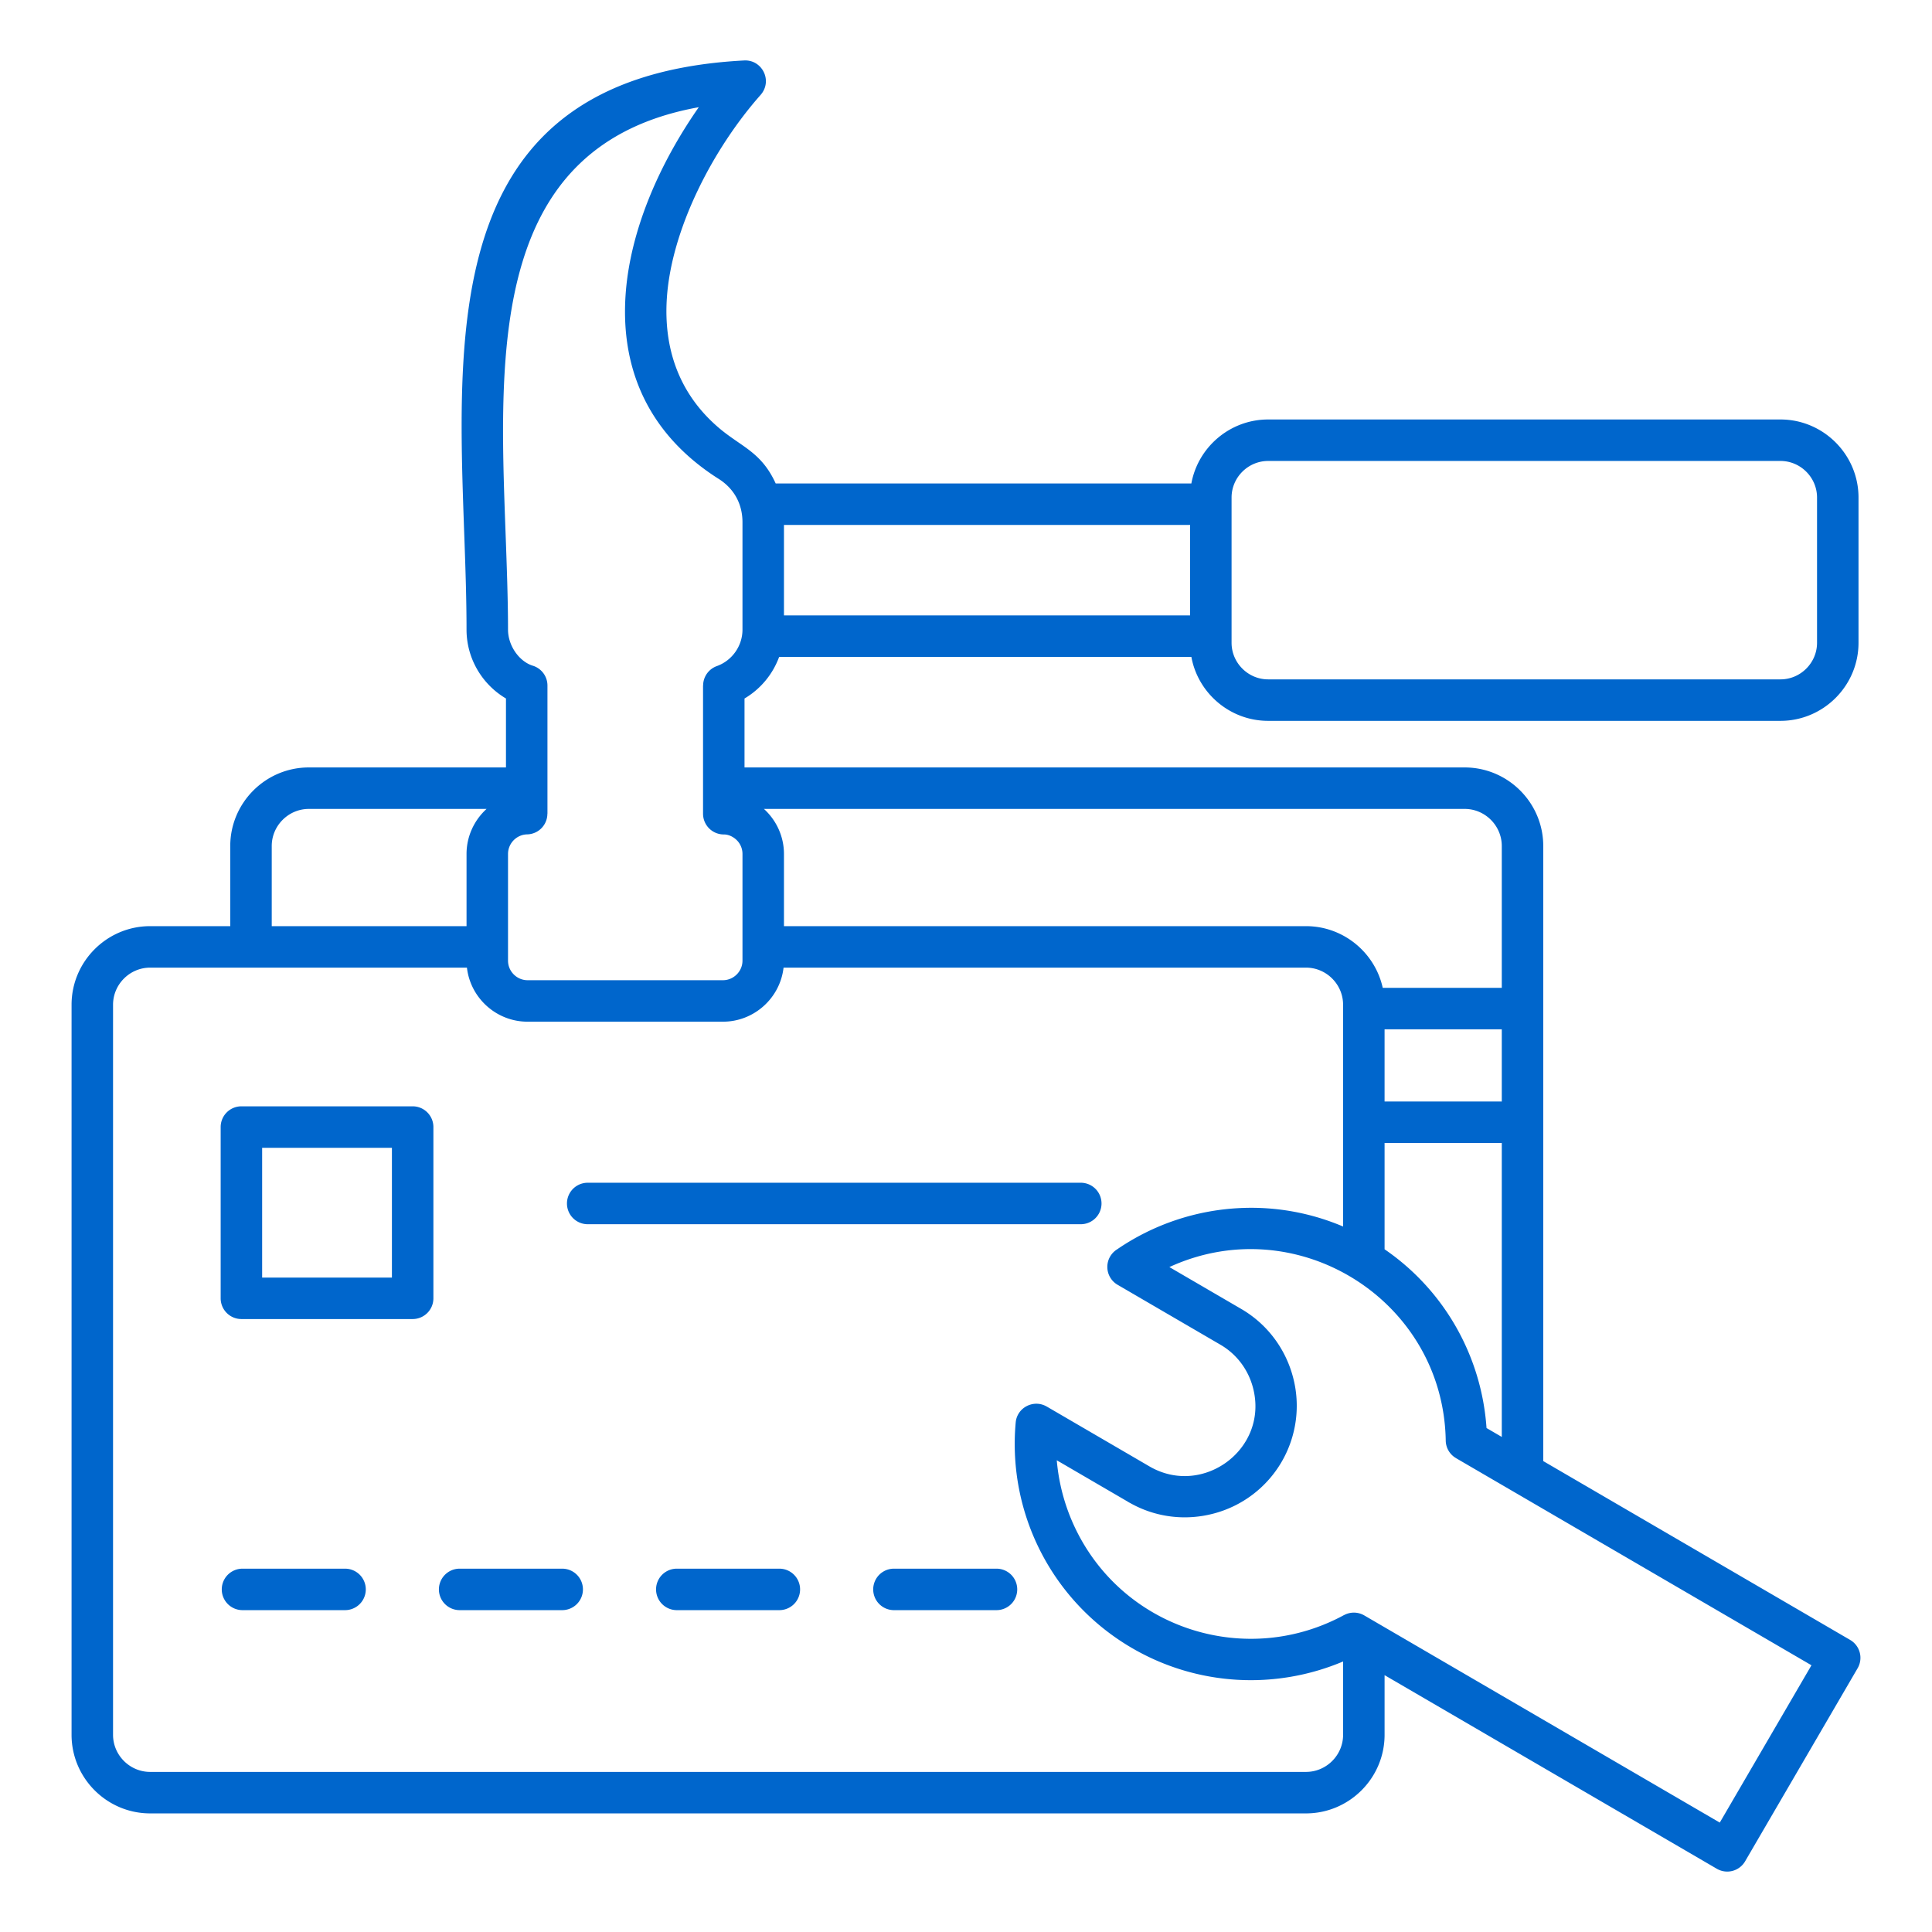
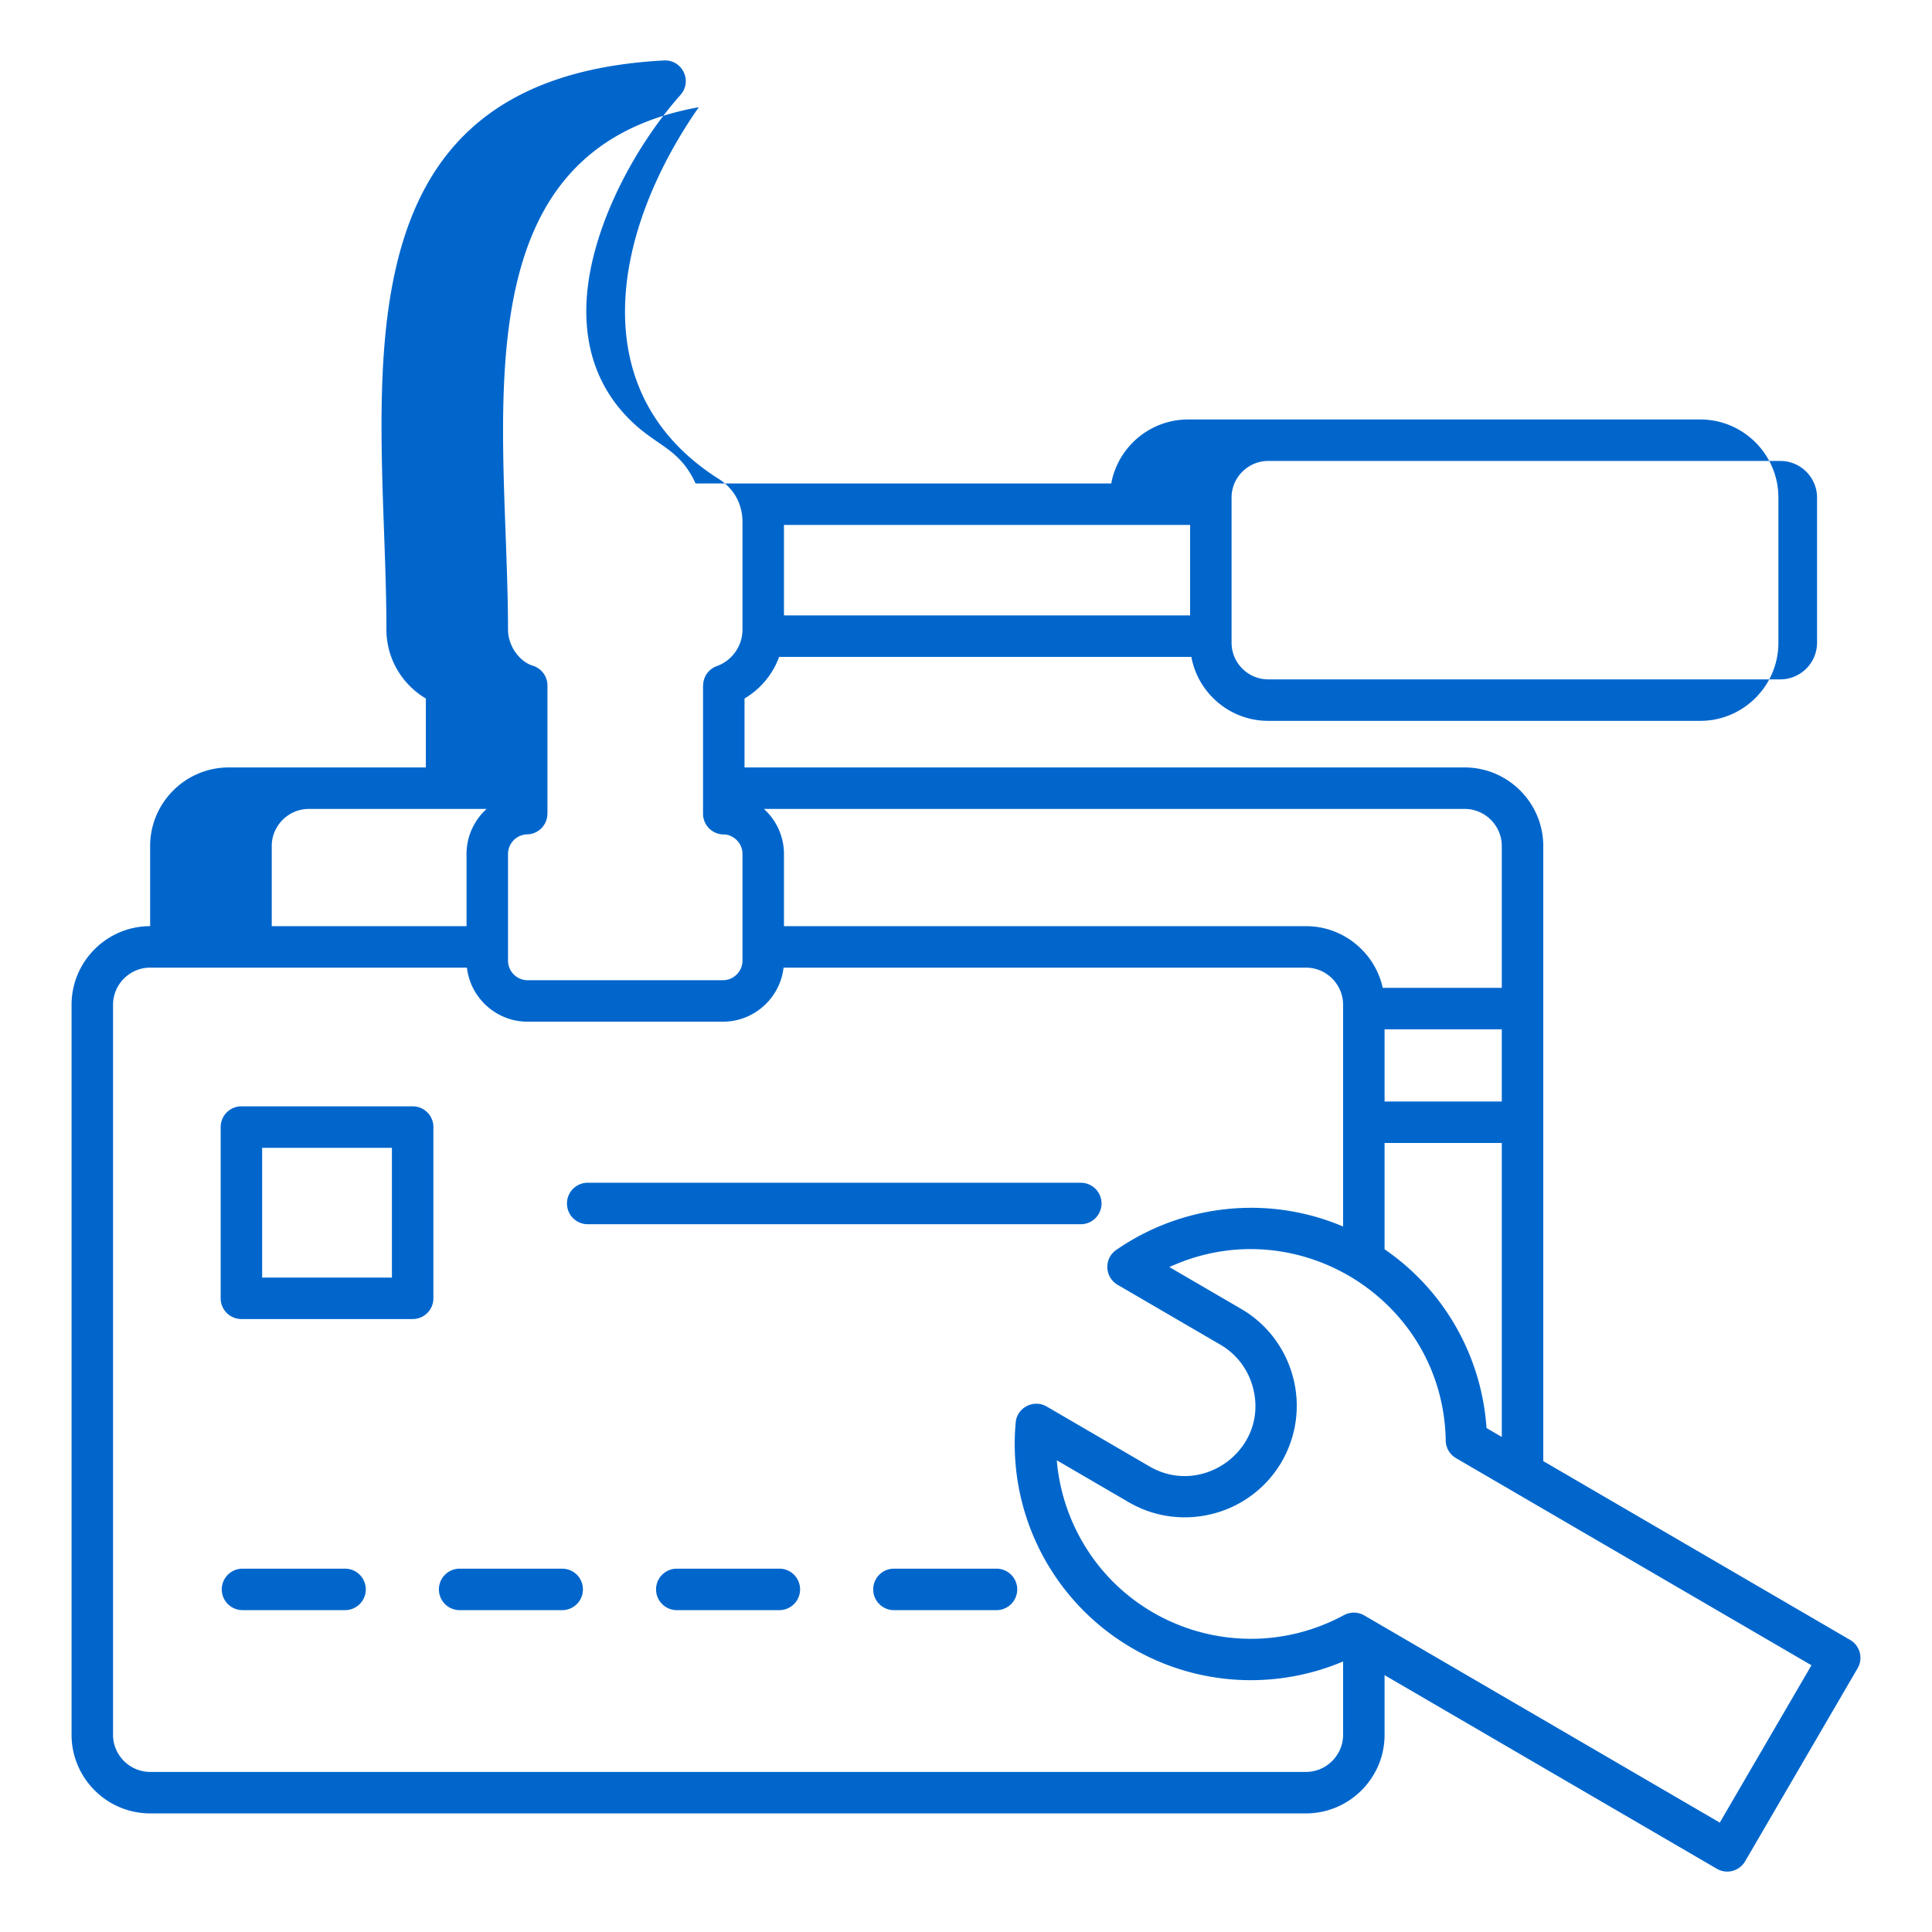
<svg xmlns="http://www.w3.org/2000/svg" version="1.1" width="512" height="512" x="0" y="0" viewBox="0 0 512 512" style="enable-background:new 0 0 512 512" xml:space="preserve" class="">
  <g>
-     <path fill-rule="evenodd" d="M103.862 304.179H69.471v34.391h34.391zm-39.887-10.993h45.384a5.496 5.496 0 0 1 5.496 5.496v45.383a5.496 5.496 0 0 1-5.496 5.496H63.975a5.496 5.496 0 0 1-5.496-5.496v-45.383a5.496 5.496 0 0 1 5.496-5.496zm91.772 31.245a5.496 5.496 0 0 1 0-10.992h130.671a5.496 5.496 0 1 1 0 10.992zm23.612 102.273a5.496 5.496 0 0 1 0-10.992h27.176a5.496 5.496 0 0 1 0 10.992zm57.546 0a5.496 5.496 0 0 1 0-10.992h27.176a5.496 5.496 0 0 1 0 10.992zm-115.093 0a5.496 5.496 0 0 1 0-10.992h27.176a5.496 5.496 0 0 1 0 10.992zm-57.546 0a5.496 5.496 0 0 1 0-10.992h27.176a5.496 5.496 0 0 1 0 10.992zm333.722-134.786v-19.145c-.067.002-.134.004-.202.004h-30.86v19.137h30.86c.068 0 .135.002.202.004zM195.298 222.7c-.878-.896-2.179-1.574-3.488-1.56a5.496 5.496 0 0 1-5.496-5.496v-33.968h.022a5.476 5.476 0 0 1 3.628-5.153c4.008-1.438 6.801-5.297 6.801-9.66v-28.452c0-4.866-2.222-8.918-6.321-11.511a61.329 61.329 0 0 1-7.294-5.383c-13.657-11.779-18.393-27.046-17.386-43.019 1.09-17.277 9.023-35.203 19.423-50.087-54.97 9.911-53.015 63.481-51.221 112.448.335 9.128.664 18.108.664 26.003 0 4.183 2.85 8.302 6.421 9.515a5.499 5.499 0 0 1 4.03 5.298v33.968h-.021a5.476 5.476 0 0 1-5.368 5.475c-2.757.056-5.061 2.348-5.061 5.196v28.274c0 2.838 2.34 5.178 5.178 5.178h51.778c2.838 0 5.179-2.341 5.179-5.178v-28.274a5.153 5.153 0 0 0-1.467-3.615zm-71.66 22.741v-19.126c0-4.682 2.039-8.963 5.309-11.941H81.845c-5.396 0-9.831 4.434-9.831 9.83v21.237zm78.811-31.068c3.27 2.975 5.31 7.263 5.31 11.941v19.126h138.346c9.842 0 18.257 6.935 20.335 16.343h31.347c.068 0 .135.002.202.004v-37.585c0-5.396-4.434-9.83-9.831-9.83H202.449zm269.391-92.214H336.071c-5.32 0-9.692 4.372-9.692 9.693v38.495c0 5.321 4.372 9.693 9.692 9.693H471.84c5.321 0 9.694-4.373 9.694-9.694v-38.493c0-5.321-4.373-9.694-9.694-9.694zM315.386 163.09v-23.98H207.758v23.98zm-29.74 243.302c13.233 25.658 45.026 35.46 70.526 21.623l.006.01a5.48 5.48 0 0 1 5.362.076l94.219 54.905 24.295-41.691-94.194-54.89.004-.006a5.47 5.47 0 0 1-2.73-4.652c-.632-37.262-39.494-61.494-73.238-45.98l19.044 11.097c7.054 4.111 11.784 10.724 13.719 18.066a29.523 29.523 0 0 1-21.081 36.169c-7.217 1.902-15.145 1.112-22.098-2.815a5.52 5.52 0 0 1-.652-.373v-.003l-18.772-10.939a51.98 51.98 0 0 0 5.592 19.405zm123.335-19.186 81.318 47.387a5.484 5.484 0 0 1 1.997 7.493l-29.816 51.166a5.484 5.484 0 0 1-7.493 1.997l-88.06-51.316v15.812c0 11.464-9.359 20.823-20.823 20.823H39.789c-11.463 0-20.823-9.36-20.823-20.823V266.264c0-11.463 9.36-20.823 20.823-20.823H61.02v-21.237c0-11.463 9.36-20.823 20.823-20.823h52.244v-18.27c-6.385-3.779-10.451-10.667-10.451-18.248 0-62.003-17.192-146.044 73.57-150.84 4.77-.252 7.656 5.408 4.335 9.162-12.638 14.287-23.669 35.615-24.829 54.001-.802 12.715 2.903 24.812 13.608 34.044 6.015 5.188 11.376 6.419 15.243 14.888h110.161c1.782-9.692 10.307-16.951 20.345-16.951h135.769c11.389 0 20.687 9.299 20.687 20.687v38.493c0 11.388-9.298 20.686-20.687 20.686H336.069c-10.038 0-18.563-7.258-20.345-16.95H206.481a21.345 21.345 0 0 1-9.176 11.028v18.27h190.851c11.464 0 20.823 9.36 20.823 20.823v163.003zm-42.054-56.134v-28.166h30.86c.068 0 .135-.002.202-.004V380.8l-4.044-2.357c-1.304-18.986-11.13-36.481-27.018-47.371zm-66.924 105.684c17.228 10.039 37.938 11.154 55.932 3.552v19.436c0 5.396-4.434 9.83-9.83 9.83H39.789c-5.396 0-9.83-4.434-9.83-9.83V266.263c0-5.396 4.434-9.83 9.83-9.83h83.953c.926 8.083 7.825 14.325 16.066 14.325h51.778c8.24 0 15.14-6.242 16.066-14.325h138.451c5.396 0 9.83 4.434 9.83 9.83v58.779a62.207 62.207 0 0 0-26.834-4.913 62.837 62.837 0 0 0-33.068 10.971 5.48 5.48 0 0 0 .161 9.393l27.25 15.879c4.421 2.576 7.389 6.738 8.609 11.367 4.272 16.207-13.264 29.126-27.427 20.874l-27.253-15.881-.003.006c-3.394-1.969-7.833.216-8.198 4.245-2.181 24.072 9.641 47.425 30.831 59.773z" fill="#0066cc" opacity="1" data-original="#000000" class="" />
+     <path fill-rule="evenodd" d="M103.862 304.179H69.471v34.391h34.391zm-39.887-10.993h45.384a5.496 5.496 0 0 1 5.496 5.496v45.383a5.496 5.496 0 0 1-5.496 5.496H63.975a5.496 5.496 0 0 1-5.496-5.496v-45.383a5.496 5.496 0 0 1 5.496-5.496zm91.772 31.245a5.496 5.496 0 0 1 0-10.992h130.671a5.496 5.496 0 1 1 0 10.992zm23.612 102.273a5.496 5.496 0 0 1 0-10.992h27.176a5.496 5.496 0 0 1 0 10.992zm57.546 0a5.496 5.496 0 0 1 0-10.992h27.176a5.496 5.496 0 0 1 0 10.992zm-115.093 0a5.496 5.496 0 0 1 0-10.992h27.176a5.496 5.496 0 0 1 0 10.992zm-57.546 0a5.496 5.496 0 0 1 0-10.992h27.176a5.496 5.496 0 0 1 0 10.992zm333.722-134.786v-19.145c-.067.002-.134.004-.202.004h-30.86v19.137h30.86c.068 0 .135.002.202.004zM195.298 222.7c-.878-.896-2.179-1.574-3.488-1.56a5.496 5.496 0 0 1-5.496-5.496v-33.968h.022a5.476 5.476 0 0 1 3.628-5.153c4.008-1.438 6.801-5.297 6.801-9.66v-28.452c0-4.866-2.222-8.918-6.321-11.511a61.329 61.329 0 0 1-7.294-5.383c-13.657-11.779-18.393-27.046-17.386-43.019 1.09-17.277 9.023-35.203 19.423-50.087-54.97 9.911-53.015 63.481-51.221 112.448.335 9.128.664 18.108.664 26.003 0 4.183 2.85 8.302 6.421 9.515a5.499 5.499 0 0 1 4.03 5.298v33.968h-.021a5.476 5.476 0 0 1-5.368 5.475c-2.757.056-5.061 2.348-5.061 5.196v28.274c0 2.838 2.34 5.178 5.178 5.178h51.778c2.838 0 5.179-2.341 5.179-5.178v-28.274a5.153 5.153 0 0 0-1.467-3.615zm-71.66 22.741v-19.126c0-4.682 2.039-8.963 5.309-11.941H81.845c-5.396 0-9.831 4.434-9.831 9.83v21.237zm78.811-31.068c3.27 2.975 5.31 7.263 5.31 11.941v19.126h138.346c9.842 0 18.257 6.935 20.335 16.343h31.347c.068 0 .135.002.202.004v-37.585c0-5.396-4.434-9.83-9.831-9.83H202.449zm269.391-92.214H336.071c-5.32 0-9.692 4.372-9.692 9.693v38.495c0 5.321 4.372 9.693 9.692 9.693H471.84c5.321 0 9.694-4.373 9.694-9.694v-38.493c0-5.321-4.373-9.694-9.694-9.694zM315.386 163.09v-23.98H207.758v23.98zm-29.74 243.302c13.233 25.658 45.026 35.46 70.526 21.623l.006.01a5.48 5.48 0 0 1 5.362.076l94.219 54.905 24.295-41.691-94.194-54.89.004-.006a5.47 5.47 0 0 1-2.73-4.652c-.632-37.262-39.494-61.494-73.238-45.98l19.044 11.097c7.054 4.111 11.784 10.724 13.719 18.066a29.523 29.523 0 0 1-21.081 36.169c-7.217 1.902-15.145 1.112-22.098-2.815a5.52 5.52 0 0 1-.652-.373v-.003l-18.772-10.939a51.98 51.98 0 0 0 5.592 19.405zm123.335-19.186 81.318 47.387a5.484 5.484 0 0 1 1.997 7.493l-29.816 51.166a5.484 5.484 0 0 1-7.493 1.997l-88.06-51.316v15.812c0 11.464-9.359 20.823-20.823 20.823H39.789c-11.463 0-20.823-9.36-20.823-20.823V266.264c0-11.463 9.36-20.823 20.823-20.823v-21.237c0-11.463 9.36-20.823 20.823-20.823h52.244v-18.27c-6.385-3.779-10.451-10.667-10.451-18.248 0-62.003-17.192-146.044 73.57-150.84 4.77-.252 7.656 5.408 4.335 9.162-12.638 14.287-23.669 35.615-24.829 54.001-.802 12.715 2.903 24.812 13.608 34.044 6.015 5.188 11.376 6.419 15.243 14.888h110.161c1.782-9.692 10.307-16.951 20.345-16.951h135.769c11.389 0 20.687 9.299 20.687 20.687v38.493c0 11.388-9.298 20.686-20.687 20.686H336.069c-10.038 0-18.563-7.258-20.345-16.95H206.481a21.345 21.345 0 0 1-9.176 11.028v18.27h190.851c11.464 0 20.823 9.36 20.823 20.823v163.003zm-42.054-56.134v-28.166h30.86c.068 0 .135-.002.202-.004V380.8l-4.044-2.357c-1.304-18.986-11.13-36.481-27.018-47.371zm-66.924 105.684c17.228 10.039 37.938 11.154 55.932 3.552v19.436c0 5.396-4.434 9.83-9.83 9.83H39.789c-5.396 0-9.83-4.434-9.83-9.83V266.263c0-5.396 4.434-9.83 9.83-9.83h83.953c.926 8.083 7.825 14.325 16.066 14.325h51.778c8.24 0 15.14-6.242 16.066-14.325h138.451c5.396 0 9.83 4.434 9.83 9.83v58.779a62.207 62.207 0 0 0-26.834-4.913 62.837 62.837 0 0 0-33.068 10.971 5.48 5.48 0 0 0 .161 9.393l27.25 15.879c4.421 2.576 7.389 6.738 8.609 11.367 4.272 16.207-13.264 29.126-27.427 20.874l-27.253-15.881-.003.006c-3.394-1.969-7.833.216-8.198 4.245-2.181 24.072 9.641 47.425 30.831 59.773z" fill="#0066cc" opacity="1" data-original="#000000" class="" />
  </g>
</svg>